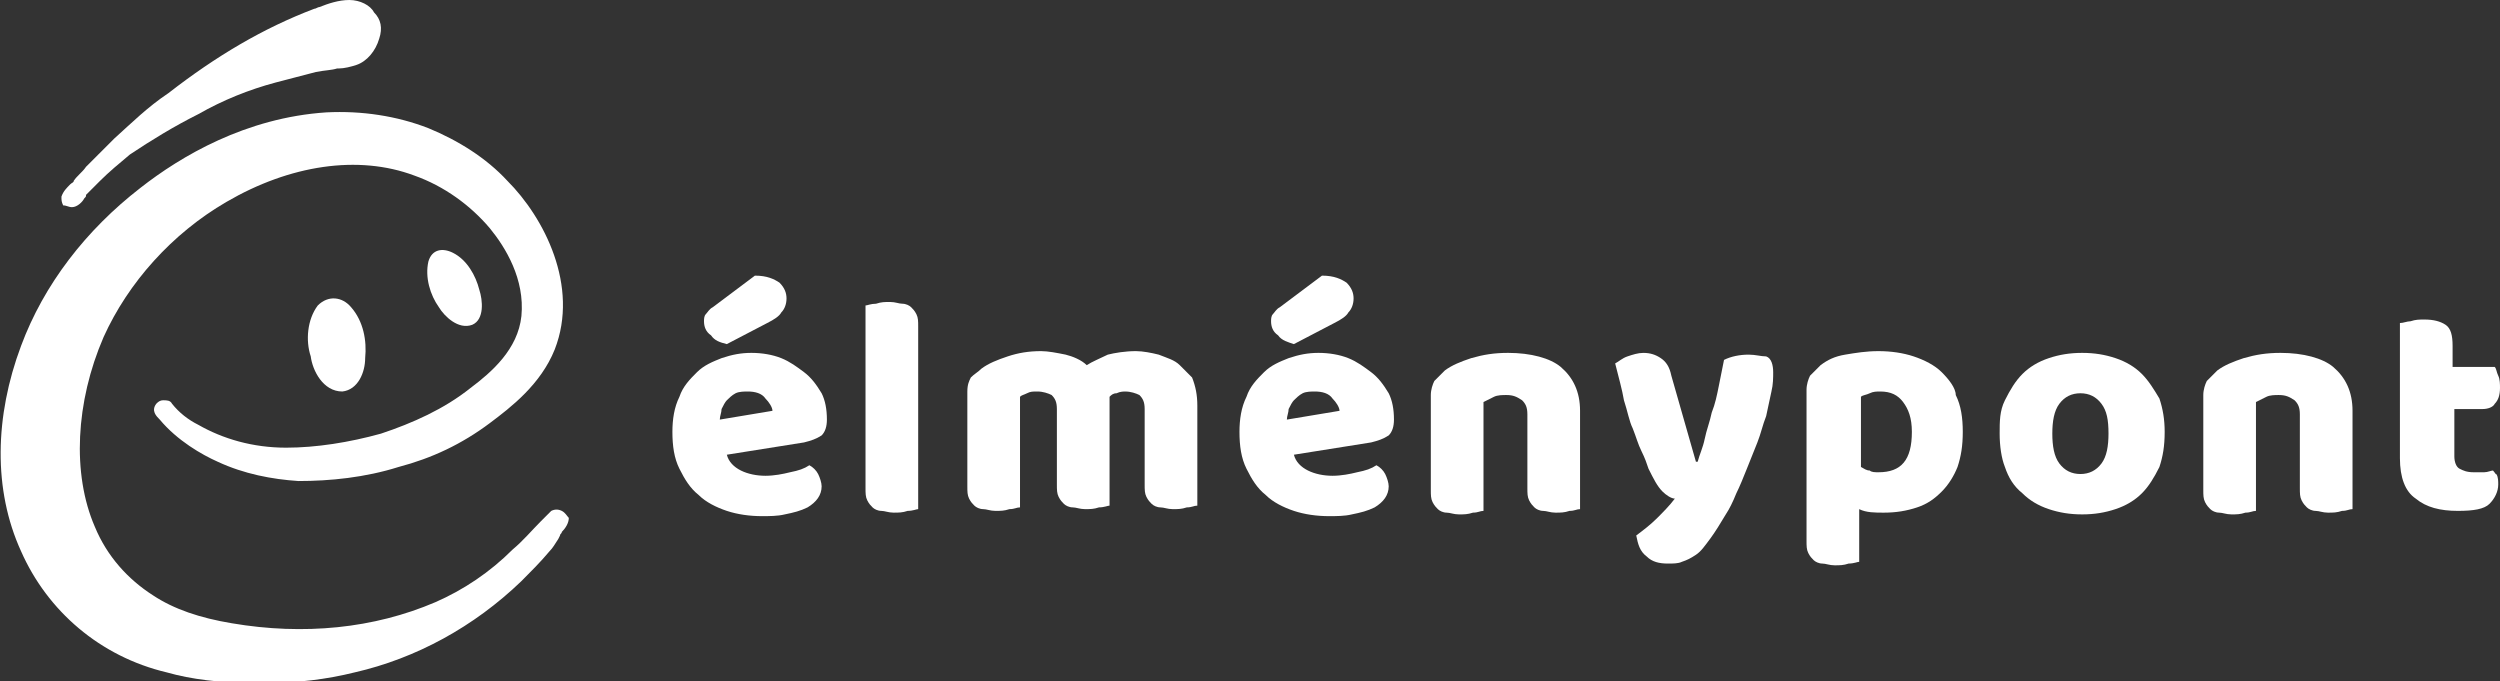
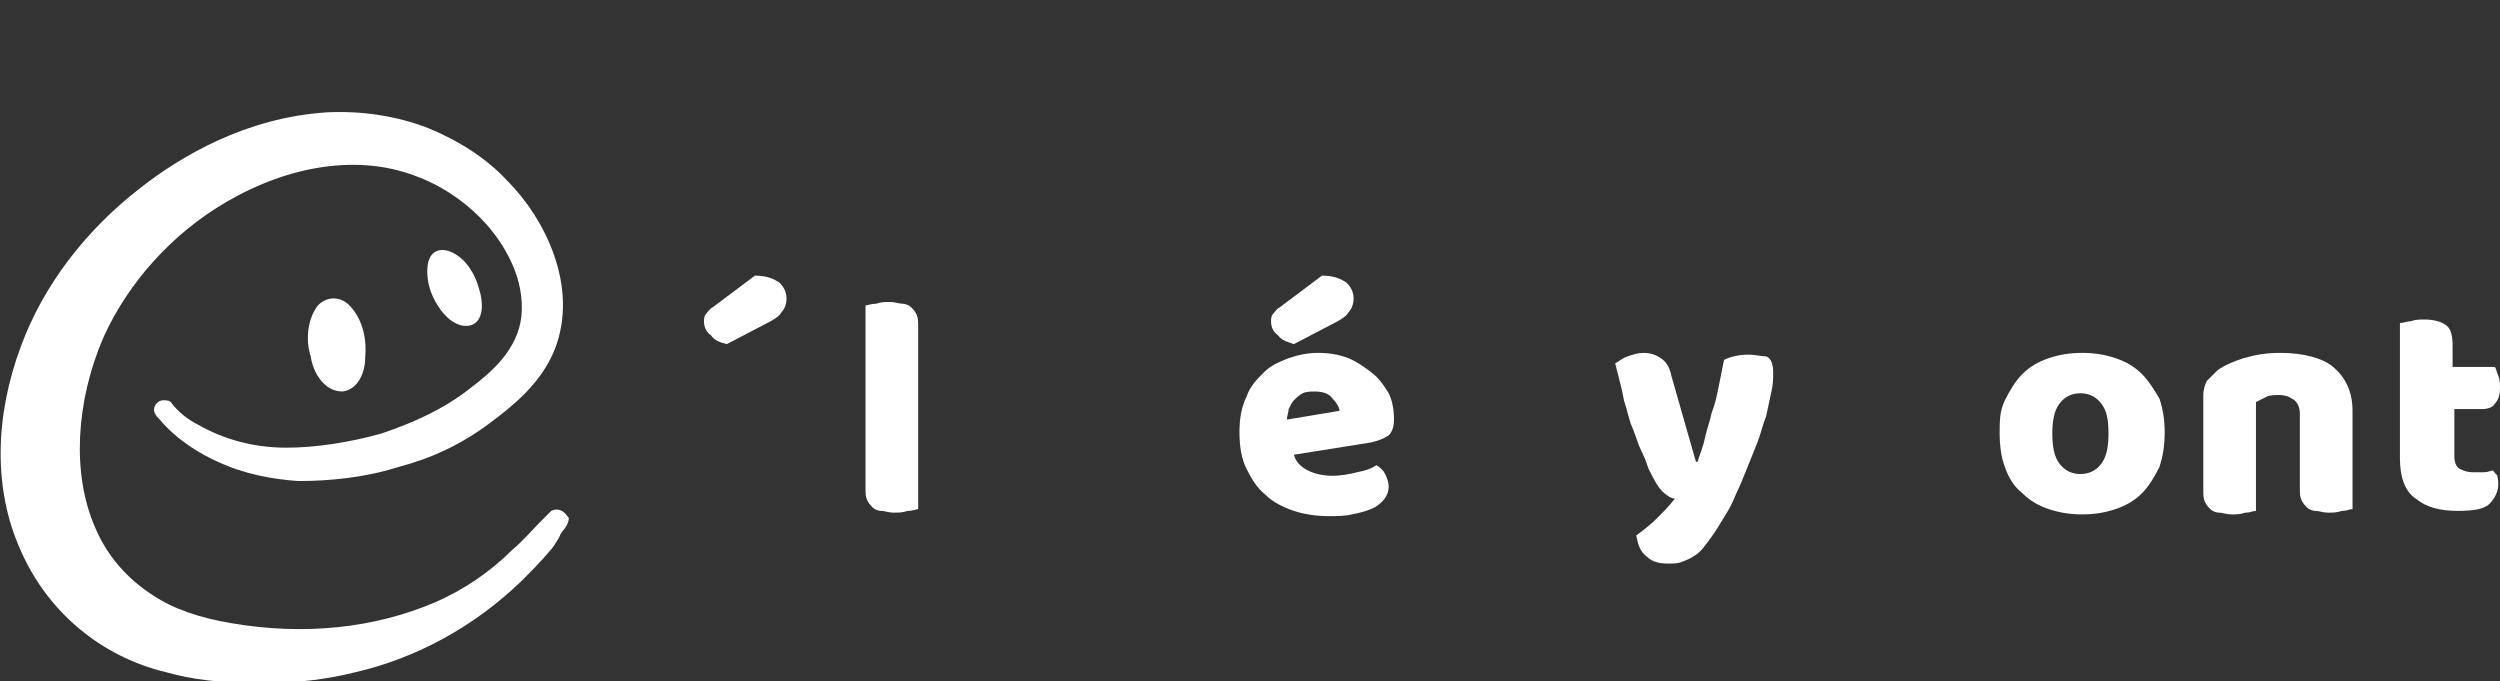
<svg xmlns="http://www.w3.org/2000/svg" version="1.1" id="Réteg_1" x="0px" y="0px" viewBox="0 0 142.4 38.8" style="enable-background:new 0 0 142.4 38.8;" xml:space="preserve">
  <rect x="0" y="0" width="142.4" height="38.8" fill="#333333" stroke="none" />
  <g>
-     <path style="fill:#FFFFFF;" d="M45.8,21.2c-0.4-0.3-0.8-0.6-1.3-0.8c-0.5-0.2-1.1-0.3-1.7-0.3c-0.6,0-1.1,0.1-1.7,0.3   c-0.5,0.2-1,0.4-1.4,0.8c-0.4,0.4-0.8,0.8-1,1.4c-0.3,0.6-0.4,1.3-0.4,2c0,0.8,0.1,1.5,0.4,2.1c0.3,0.6,0.6,1.1,1.1,1.5   c0.4,0.4,1,0.7,1.6,0.9c0.6,0.2,1.3,0.3,2,0.3c0.4,0,0.9,0,1.3-0.1c0.5-0.1,0.9-0.2,1.3-0.4c0.5-0.3,0.8-0.7,0.8-1.2   c0-0.2-0.1-0.5-0.2-0.7c-0.1-0.2-0.3-0.4-0.5-0.5c-0.3,0.2-0.6,0.3-1.1,0.4c-0.4,0.1-0.9,0.2-1.4,0.2c-0.5,0-1-0.1-1.4-0.3   c-0.4-0.2-0.7-0.5-0.8-0.9l4.4-0.7c0.4-0.1,0.7-0.2,1-0.4c0.2-0.2,0.3-0.5,0.3-0.9c0-0.6-0.1-1.1-0.3-1.5   C46.5,21.9,46.2,21.5,45.8,21.2z M41,23.9c0-0.2,0.1-0.4,0.1-0.6c0.1-0.2,0.2-0.4,0.3-0.5c0.1-0.1,0.3-0.3,0.5-0.4   c0.2-0.1,0.5-0.1,0.7-0.1c0.4,0,0.8,0.1,1,0.4c0.2,0.2,0.4,0.5,0.4,0.7L41,23.9z" />
    <path style="fill:#FFFFFF;" d="M41.4,19.6l2.3-1.2c0.4-0.2,0.7-0.4,0.8-0.6c0.2-0.2,0.3-0.5,0.3-0.8c0-0.3-0.1-0.6-0.4-0.9   c-0.3-0.2-0.7-0.4-1.4-0.4l-2.4,1.8c-0.2,0.1-0.3,0.3-0.4,0.4c-0.1,0.1-0.1,0.3-0.1,0.4c0,0.3,0.1,0.6,0.4,0.8   C40.7,19.4,41,19.5,41.4,19.6z" />
    <path style="fill:#FFFFFF;" d="M51.9,17.5c-0.1-0.1-0.3-0.2-0.5-0.2c-0.2,0-0.4-0.1-0.7-0.1c-0.3,0-0.5,0-0.8,0.1   c-0.3,0-0.5,0.1-0.6,0.1v10.4c0,0.3,0,0.5,0.1,0.7c0.1,0.2,0.2,0.3,0.3,0.4c0.1,0.1,0.3,0.2,0.5,0.2c0.2,0,0.4,0.1,0.7,0.1   c0.3,0,0.5,0,0.8-0.1c0.3,0,0.5-0.1,0.6-0.1V18.6c0-0.3,0-0.5-0.1-0.7C52.1,17.7,52,17.6,51.9,17.5z" />
-     <path style="fill:#FFFFFF;" d="M67.2,20.8c-0.3-0.3-0.7-0.4-1.2-0.6c-0.4-0.1-0.9-0.2-1.3-0.2c-0.6,0-1.2,0.1-1.6,0.2   c-0.4,0.2-0.9,0.4-1.2,0.6c-0.3-0.3-0.8-0.5-1.2-0.6c-0.5-0.1-1-0.2-1.4-0.2c-0.7,0-1.3,0.1-1.9,0.3c-0.6,0.2-1.1,0.4-1.5,0.7   c-0.2,0.2-0.4,0.3-0.6,0.5c-0.1,0.2-0.2,0.4-0.2,0.8v5.4c0,0.3,0,0.5,0.1,0.7c0.1,0.2,0.2,0.3,0.3,0.4s0.3,0.2,0.5,0.2   c0.2,0,0.4,0.1,0.7,0.1c0.3,0,0.5,0,0.8-0.1c0.3,0,0.4-0.1,0.6-0.1v-6.3c0.1-0.1,0.2-0.1,0.4-0.2c0.2-0.1,0.3-0.1,0.6-0.1   c0.3,0,0.6,0.1,0.8,0.2c0.2,0.2,0.3,0.4,0.3,0.8v4.3c0,0.3,0,0.5,0.1,0.7c0.1,0.2,0.2,0.3,0.3,0.4s0.3,0.2,0.5,0.2   c0.2,0,0.4,0.1,0.7,0.1c0.3,0,0.5,0,0.8-0.1c0.3,0,0.5-0.1,0.6-0.1v-6c0,0,0-0.1,0-0.1c0,0,0-0.1,0-0.1c0.1-0.1,0.2-0.2,0.4-0.2   c0.2-0.1,0.4-0.1,0.5-0.1c0.3,0,0.6,0.1,0.8,0.2c0.2,0.2,0.3,0.4,0.3,0.8v4.3c0,0.3,0,0.5,0.1,0.7c0.1,0.2,0.2,0.3,0.3,0.4   c0.1,0.1,0.3,0.2,0.5,0.2c0.2,0,0.4,0.1,0.7,0.1c0.3,0,0.5,0,0.8-0.1c0.3,0,0.4-0.1,0.6-0.1v-5.7c0-0.6-0.1-1.1-0.3-1.6   C67.8,21.4,67.5,21.1,67.2,20.8z" />
    <path style="fill:#FFFFFF;" d="M78.1,21.2c-0.4-0.3-0.8-0.6-1.3-0.8c-0.5-0.2-1.1-0.3-1.7-0.3c-0.6,0-1.1,0.1-1.7,0.3   c-0.5,0.2-1,0.4-1.4,0.8c-0.4,0.4-0.8,0.8-1,1.4c-0.3,0.6-0.4,1.3-0.4,2c0,0.8,0.1,1.5,0.4,2.1c0.3,0.6,0.6,1.1,1.1,1.5   c0.4,0.4,1,0.7,1.6,0.9c0.6,0.2,1.3,0.3,2,0.3c0.4,0,0.9,0,1.3-0.1c0.5-0.1,0.9-0.2,1.3-0.4c0.5-0.3,0.8-0.7,0.8-1.2   c0-0.2-0.1-0.5-0.2-0.7c-0.1-0.2-0.3-0.4-0.5-0.5c-0.3,0.2-0.6,0.3-1.1,0.4c-0.4,0.1-0.9,0.2-1.4,0.2c-0.5,0-1-0.1-1.4-0.3   c-0.4-0.2-0.7-0.5-0.8-0.9l4.4-0.7c0.4-0.1,0.7-0.2,1-0.4c0.2-0.2,0.3-0.5,0.3-0.9c0-0.6-0.1-1.1-0.3-1.5   C78.8,21.9,78.5,21.5,78.1,21.2z M73.3,23.9c0-0.2,0.1-0.4,0.1-0.6c0.1-0.2,0.2-0.4,0.3-0.5c0.1-0.1,0.3-0.3,0.5-0.4   c0.2-0.1,0.5-0.1,0.7-0.1c0.4,0,0.8,0.1,1,0.4c0.2,0.2,0.4,0.5,0.4,0.7L73.3,23.9z" />
    <path style="fill:#FFFFFF;" d="M73.7,19.6l2.3-1.2c0.4-0.2,0.7-0.4,0.8-0.6c0.2-0.2,0.3-0.5,0.3-0.8c0-0.3-0.1-0.6-0.4-0.9   c-0.3-0.2-0.7-0.4-1.4-0.4l-2.4,1.8c-0.2,0.1-0.3,0.3-0.4,0.4c-0.1,0.1-0.1,0.3-0.1,0.4c0,0.3,0.1,0.6,0.4,0.8   C73,19.4,73.4,19.5,73.7,19.6z" />
-     <path style="fill:#FFFFFF;" d="M85.9,20.1c-0.8,0-1.4,0.1-2.1,0.3c-0.6,0.2-1.1,0.4-1.5,0.7c-0.2,0.2-0.4,0.4-0.6,0.6   c-0.1,0.2-0.2,0.5-0.2,0.8v5.4c0,0.3,0,0.5,0.1,0.7c0.1,0.2,0.2,0.3,0.3,0.4c0.1,0.1,0.3,0.2,0.5,0.2c0.2,0,0.4,0.1,0.7,0.1   c0.3,0,0.5,0,0.8-0.1c0.3,0,0.4-0.1,0.6-0.1v-6.2c0.2-0.1,0.4-0.2,0.6-0.3c0.2-0.1,0.5-0.1,0.7-0.1c0.4,0,0.6,0.1,0.9,0.3   c0.2,0.2,0.3,0.4,0.3,0.8v4.2c0,0.3,0,0.5,0.1,0.7c0.1,0.2,0.2,0.3,0.3,0.4s0.3,0.2,0.5,0.2c0.2,0,0.4,0.1,0.7,0.1   c0.3,0,0.5,0,0.8-0.1c0.3,0,0.4-0.1,0.6-0.1v-5.6c0-1.1-0.4-1.9-1.1-2.5C88.3,20.4,87.2,20.1,85.9,20.1z" />
    <path style="fill:#FFFFFF;" d="M99.6,20.2c-0.5,0-1,0.1-1.4,0.3c-0.1,0.5-0.2,1-0.3,1.5c-0.1,0.5-0.2,1-0.4,1.5   c-0.1,0.5-0.3,1-0.4,1.5c-0.1,0.5-0.3,0.9-0.4,1.3h-0.1l-1.4-4.9c-0.1-0.5-0.3-0.8-0.6-1c-0.3-0.2-0.6-0.3-1-0.3   c-0.3,0-0.6,0.1-0.9,0.2c-0.3,0.1-0.5,0.3-0.7,0.4c0.2,0.8,0.4,1.5,0.5,2.1c0.2,0.6,0.3,1.2,0.5,1.6c0.2,0.5,0.3,0.9,0.5,1.3   c0.2,0.4,0.3,0.7,0.4,1c0.3,0.6,0.5,1,0.8,1.3c0.2,0.2,0.5,0.4,0.7,0.4c-0.3,0.4-0.7,0.8-1,1.1c-0.4,0.4-0.8,0.7-1.2,1   c0.1,0.5,0.2,0.9,0.6,1.2c0.3,0.3,0.7,0.4,1.2,0.4c0.3,0,0.6,0,0.8-0.1c0.3-0.1,0.5-0.2,0.8-0.4c0.3-0.2,0.5-0.5,0.8-0.9   c0.3-0.4,0.6-0.9,0.9-1.4c0.2-0.3,0.4-0.7,0.6-1.2c0.2-0.4,0.4-0.9,0.6-1.4c0.2-0.5,0.4-1,0.6-1.5c0.2-0.5,0.3-1,0.5-1.5   c0.1-0.5,0.2-0.9,0.3-1.4c0.1-0.4,0.1-0.8,0.1-1.1c0-0.4-0.1-0.8-0.4-0.9C100.3,20.3,100,20.2,99.6,20.2z" />
-     <path style="fill:#FFFFFF;" d="M110.6,21.2c-0.4-0.4-1-0.7-1.6-0.9c-0.6-0.2-1.3-0.3-2-0.3c-0.7,0-1.3,0.1-1.9,0.2   c-0.6,0.1-1,0.3-1.4,0.6c-0.2,0.2-0.4,0.4-0.6,0.6c-0.1,0.2-0.2,0.5-0.2,0.8v8.6c0,0.3,0,0.5,0.1,0.7c0.1,0.2,0.2,0.3,0.3,0.4   c0.1,0.1,0.3,0.2,0.5,0.2c0.2,0,0.4,0.1,0.7,0.1c0.3,0,0.5,0,0.8-0.1c0.3,0,0.5-0.1,0.6-0.1v-3c0.4,0.2,0.9,0.2,1.4,0.2   c0.7,0,1.3-0.1,1.9-0.3c0.6-0.2,1-0.5,1.4-0.9c0.4-0.4,0.7-0.9,0.9-1.4c0.2-0.6,0.3-1.2,0.3-2c0-0.8-0.1-1.5-0.4-2.1   C111.4,22.1,111,21.6,110.6,21.2z M107,26.9c-0.2,0-0.4,0-0.5-0.1c-0.2,0-0.3-0.1-0.5-0.2v-4c0.1-0.1,0.3-0.1,0.5-0.2   c0.2-0.1,0.4-0.1,0.6-0.1c0.6,0,1,0.2,1.3,0.6c0.3,0.4,0.5,0.9,0.5,1.7C108.9,26.2,108.3,26.9,107,26.9z" />
    <path style="fill:#FFFFFF;" d="M122,21.3c-0.4-0.4-0.9-0.7-1.5-0.9c-0.6-0.2-1.2-0.3-1.9-0.3c-0.7,0-1.3,0.1-1.9,0.3   c-0.6,0.2-1.1,0.5-1.5,0.9c-0.4,0.4-0.7,0.9-1,1.5s-0.3,1.2-0.3,1.9c0,0.7,0.1,1.4,0.3,1.9c0.2,0.6,0.5,1.1,1,1.5   c0.4,0.4,0.9,0.7,1.5,0.9c0.6,0.2,1.2,0.3,1.9,0.3c0.7,0,1.3-0.1,1.9-0.3c0.6-0.2,1.1-0.5,1.5-0.9c0.4-0.4,0.7-0.9,1-1.5   c0.2-0.6,0.3-1.2,0.3-2c0-0.7-0.1-1.3-0.3-1.9C122.7,22.2,122.4,21.7,122,21.3z M119.7,26.4c-0.3,0.4-0.7,0.6-1.2,0.6   c-0.5,0-0.9-0.2-1.2-0.6c-0.3-0.4-0.4-1-0.4-1.7c0-0.7,0.1-1.3,0.4-1.7c0.3-0.4,0.7-0.6,1.2-0.6s0.9,0.2,1.2,0.6   c0.3,0.4,0.4,0.9,0.4,1.7C120.1,25.4,120,26,119.7,26.4z" />
    <path style="fill:#FFFFFF;" d="M129.9,20.1c-0.8,0-1.4,0.1-2.1,0.3c-0.6,0.2-1.1,0.4-1.5,0.7c-0.2,0.2-0.4,0.4-0.6,0.6   c-0.1,0.2-0.2,0.5-0.2,0.8v5.4c0,0.3,0,0.5,0.1,0.7c0.1,0.2,0.2,0.3,0.3,0.4c0.1,0.1,0.3,0.2,0.5,0.2c0.2,0,0.4,0.1,0.7,0.1   c0.3,0,0.5,0,0.8-0.1c0.3,0,0.4-0.1,0.6-0.1v-6.2c0.2-0.1,0.4-0.2,0.6-0.3c0.2-0.1,0.5-0.1,0.7-0.1c0.4,0,0.6,0.1,0.9,0.3   c0.2,0.2,0.3,0.4,0.3,0.8v4.2c0,0.3,0,0.5,0.1,0.7c0.1,0.2,0.2,0.3,0.3,0.4s0.3,0.2,0.5,0.2c0.2,0,0.4,0.1,0.7,0.1   c0.3,0,0.5,0,0.8-0.1c0.3,0,0.4-0.1,0.6-0.1v-5.6c0-1.1-0.4-1.9-1.1-2.5C132.3,20.4,131.2,20.1,129.9,20.1z" />
    <path style="fill:#FFFFFF;" d="M142,26.8c-0.1,0-0.3,0.1-0.5,0.1c-0.2,0-0.4,0-0.6,0c-0.4,0-0.6-0.1-0.8-0.2   c-0.2-0.1-0.3-0.4-0.3-0.7v-2.7h1.6c0.3,0,0.6-0.1,0.7-0.3c0.2-0.2,0.3-0.5,0.3-0.9c0-0.2,0-0.5-0.1-0.7c-0.1-0.2-0.1-0.4-0.2-0.5   h-2.4v-1.2c0-0.6-0.1-1-0.4-1.2c-0.3-0.2-0.7-0.3-1.2-0.3c-0.3,0-0.5,0-0.8,0.1c-0.2,0-0.4,0.1-0.6,0.1v7.7c0,1.1,0.3,1.9,0.9,2.3   c0.6,0.5,1.4,0.7,2.4,0.7c0.9,0,1.5-0.1,1.8-0.4c0.3-0.3,0.5-0.7,0.5-1.1c0-0.2,0-0.4-0.1-0.6C142.2,27.1,142.1,26.9,142,26.8z" />
    <path style="fill:#FFFFFF;" d="M26.9,18.5c0.7-0.3,0.6-1.4,0.4-2c-0.2-0.8-0.7-1.7-1.5-2.1c-0.6-0.3-1.2-0.2-1.4,0.5   c-0.2,0.9,0.1,1.9,0.6,2.6C25.3,18,26.1,18.8,26.9,18.5z" />
    <path style="fill:#FFFFFF;" d="M19.5,22.3c0.9-0.1,1.3-1.1,1.3-1.9c0.1-1-0.1-2.1-0.8-2.9c-0.5-0.6-1.3-0.7-1.9-0.1   c-0.6,0.8-0.7,2-0.4,2.9C17.8,21.1,18.4,22.3,19.5,22.3z" />
    <path style="fill:#FFFFFF;" d="M32,29.1c-0.2-0.1-0.4-0.1-0.6,0c-0.1,0.1-0.3,0.3-0.4,0.4c-0.1,0.1-0.1,0.1-0.2,0.2   c-0.5,0.5-1,1.1-1.6,1.6c-1.3,1.3-2.8,2.3-4.4,3c-3.5,1.5-7.5,1.9-11.6,1.2c-1.8-0.3-3.3-0.8-4.5-1.6C7.3,33,6.1,31.7,5.4,30   C4.1,27,4.3,22.9,5.9,19.2c1.4-3.1,3.9-5.9,7-7.7c3.6-2.1,7.5-2.7,10.7-1.5c1.7,0.6,3.2,1.7,4.3,3c0.9,1.1,2,2.9,1.8,5   c-0.2,1.9-1.7,3.2-2.9,4.1c-1.5,1.2-3.3,2-5.1,2.6c-1.8,0.5-3.7,0.8-5.4,0.8c-1.9,0-3.6-0.5-5-1.3c-0.6-0.3-1.1-0.7-1.5-1.2   c-0.1-0.2-0.3-0.2-0.5-0.2c-0.2,0-0.3,0.1-0.4,0.2c-0.3,0.4,0,0.7,0.2,0.9c1,1.2,2.4,2,3.3,2.4c1.5,0.7,3.1,1,4.6,1.1   c1.8,0,3.8-0.2,5.7-0.8c1.9-0.5,3.6-1.3,5.2-2.5c1.2-0.9,2.9-2.2,3.7-4.2c1.4-3.6-0.6-7.5-2.7-9.6c-1.2-1.3-2.8-2.3-4.5-3   c-1.8-0.7-3.8-1-5.8-0.9C14,6.7,10.3,8.9,8,10.7c-3.1,2.4-5.5,5.5-6.8,9c-1.5,4-1.6,8.2,0,11.7c1.5,3.4,4.5,6,8.3,6.9   c1.4,0.4,3.1,0.6,4.9,0.6c0.3,0,0.5,0,0.8,0c1.7,0,3.4-0.2,5-0.6c3.5-0.8,6.8-2.6,9.5-5.2c0.5-0.5,1.1-1.1,1.6-1.7   c0.2-0.2,0.3-0.4,0.5-0.7l0.1-0.2c0-0.1,0.1-0.1,0.1-0.2c0.2-0.2,0.4-0.5,0.4-0.8C32.3,29.4,32.2,29.2,32,29.1z" />
-     <path style="fill:#FFFFFF;" d="M4.1,11.8c0.3,0,0.6-0.3,0.7-0.5c0.1-0.1,0.1-0.1,0.1-0.2c0.3-0.3,0.5-0.5,0.8-0.8   c0.5-0.5,1.1-1,1.7-1.5C8.6,8,9.9,7.2,11.3,6.5c1.4-0.8,2.9-1.4,4.4-1.8c0.8-0.2,1.5-0.4,2.3-0.6C18.5,4,18.9,4,19.2,3.9l0.1,0   c0.3,0,0.7-0.1,1-0.2c0.6-0.2,1.1-0.8,1.3-1.5c0.2-0.6,0.1-1.1-0.3-1.5C21.1,0.3,20.5,0,19.9,0c-0.6,0-1.2,0.2-1.7,0.4   c-0.1,0-0.2,0.1-0.3,0.1C15,1.6,12.3,3.2,9.6,5.3C8.4,6.1,7.5,7,6.5,7.9C6,8.4,5.5,8.9,4.9,9.5C4.7,9.8,4.4,10,4.2,10.3   c0,0.1-0.1,0.1-0.2,0.2c-0.2,0.2-0.4,0.4-0.5,0.7c0,0.2,0,0.3,0.1,0.5C3.8,11.7,3.9,11.8,4.1,11.8z" />
  </g>
</svg>